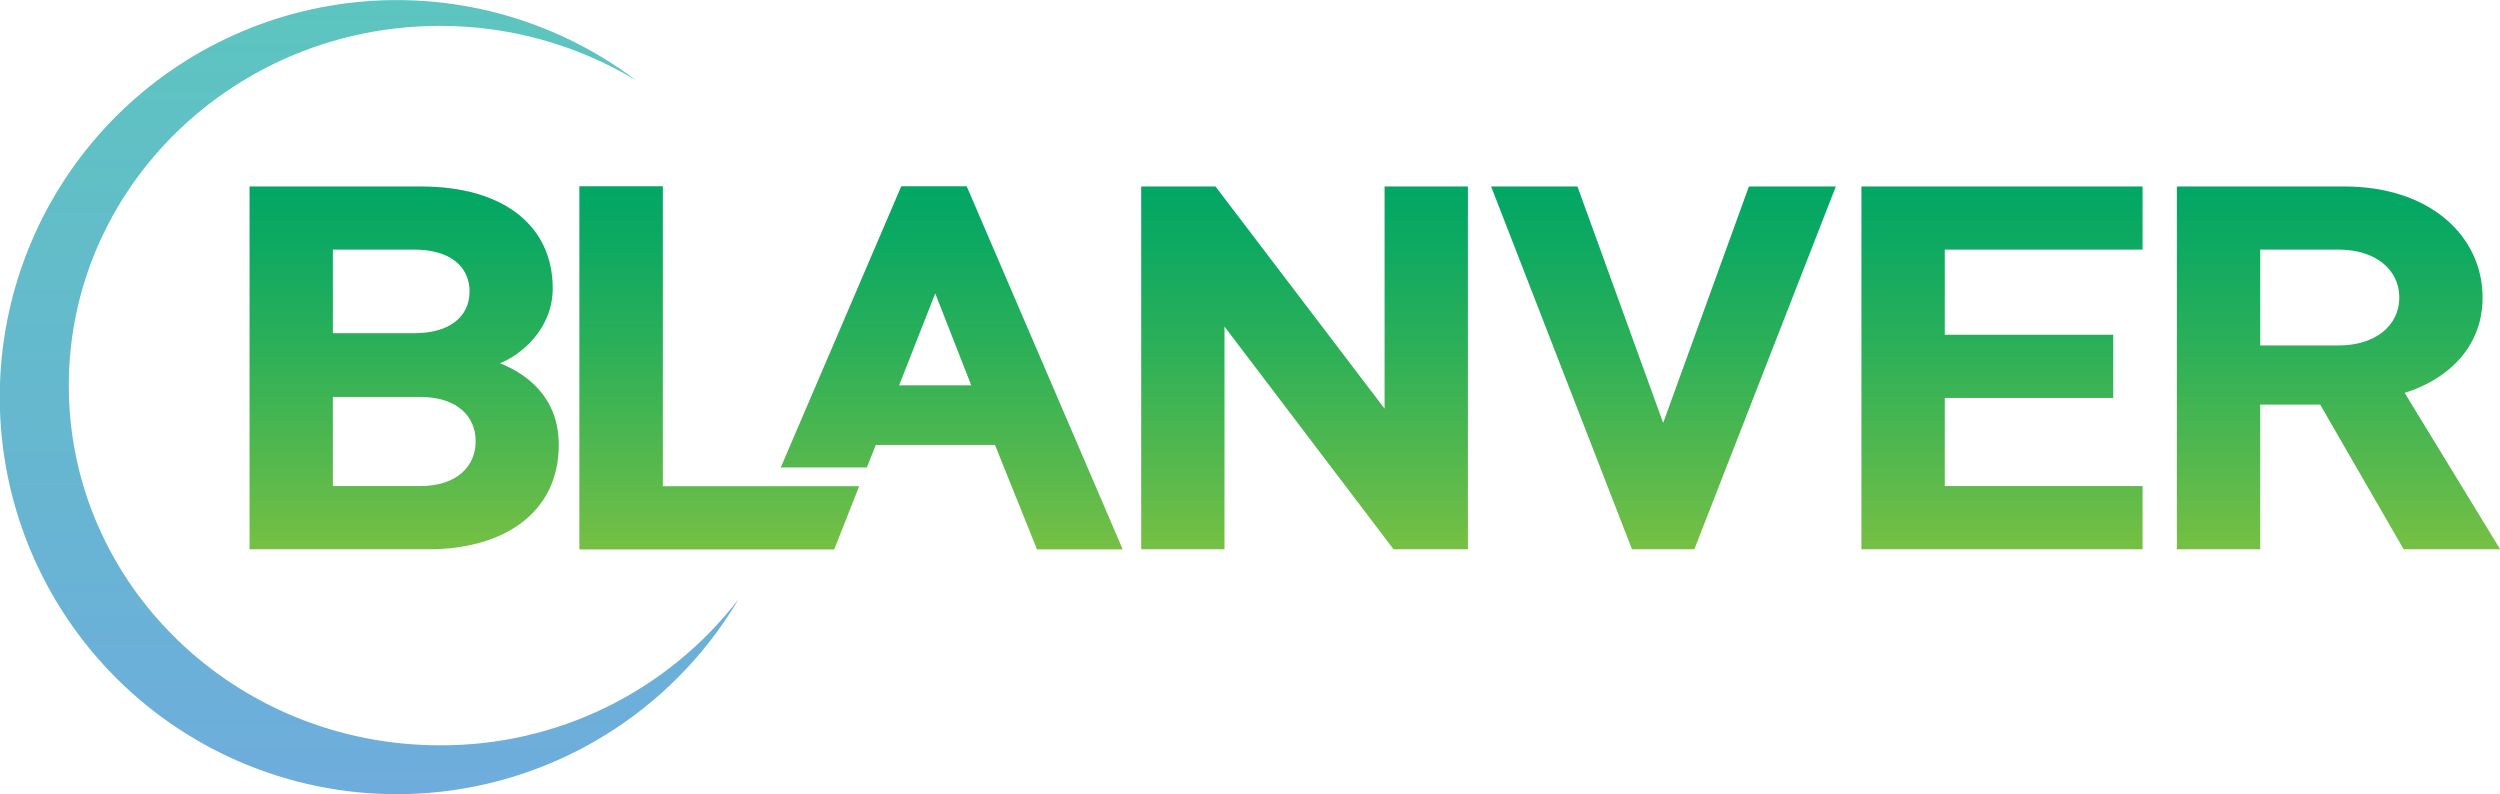
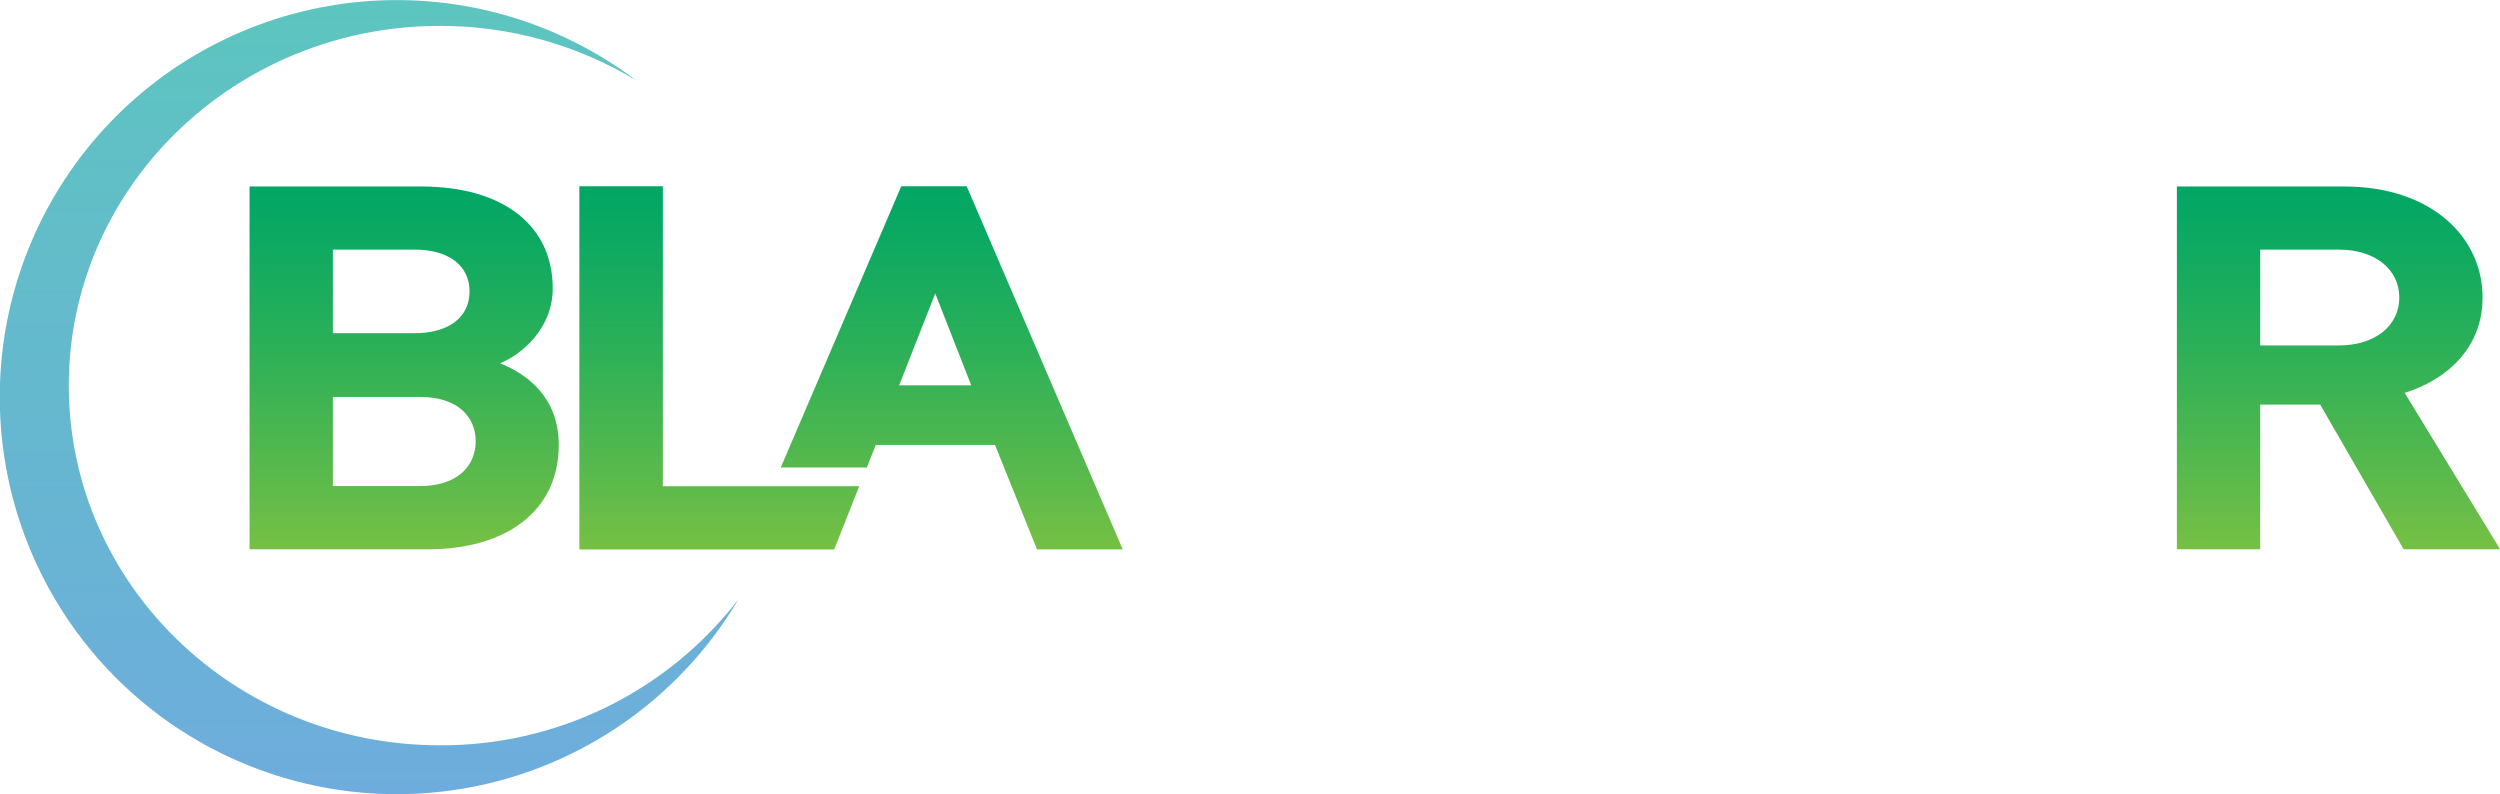
<svg xmlns="http://www.w3.org/2000/svg" xmlns:xlink="http://www.w3.org/1999/xlink" id="a9fed4ad-34cc-4803-9569-2ecd712b52b9" data-name="Layer 1" viewBox="0 0 746.78 237.19">
  <defs>
    <style>.e0c9ffc5-9685-4e84-8766-69f231cdb782{fill:none;}.ae841568-acaa-4266-a0f0-c31d3d393abc{clip-path:url(#aa21b19d-7ef7-4755-8b73-73ea322edaaa);}.b2ae327f-6a9d-4602-95d8-0121b1fbdaaa{fill:url(#f5f8b28b-2408-4cc2-97a0-29eac9aecc3a);}.f8fa3329-af63-4241-ab04-0682227949e9{clip-path:url(#a7f638da-f423-4461-8973-857d18c029b8);}.acd2dd6c-c57b-46f9-beee-7c78b795eb30{fill:url(#aaea2ae1-057d-437f-ac1c-e62b701871d5);}.a198576c-2170-4533-b8a7-299007ed1801{clip-path:url(#b45859d5-5d56-4724-a756-16963f1be35a);}.a5af4f0c-a3b7-468a-935b-a0fa11c4e637{fill:url(#a7050c65-da48-44a0-a188-ccc9eedf3f98);}.b28bc2a6-333a-4bac-a22d-67653a5ab3d8{clip-path:url(#a330a20a-3e86-4937-9dc6-8f5dde71a94f);}.be0e95d4-536e-49ed-b91a-a593994f6b0a{fill:url(#e4b2e44d-bf0a-48b2-907d-4dc27c48d4d2);}.aaac65c8-ea6e-4b10-aa68-e79d94a12a31{clip-path:url(#e728a653-2fd3-4417-99d2-ff0cdf5ef65c);}.a683d89f-fd0a-413c-8863-162dbdedc162{fill:url(#a8942f6a-9be7-4ef0-b6ec-389cfc2fef92);}.af3f4baa-01f1-408a-8b84-62d99f58f892{clip-path:url(#e090a3c3-72ff-4434-ada7-4083f9830e18);}.bacad3bd-0a7e-4209-861a-5287c8be178f{fill:url(#b3abd60e-efd4-4608-a8c2-be86c4118af9);}.b7b90958-00da-43be-99e6-2041a547b99b{clip-path:url(#eda0b325-cb29-4758-9110-0d08f47c1faf);}.ed5ea913-8d5e-4723-bd5f-a812381d2101{fill:url(#bd01de6c-aa49-44c5-a167-e710a44fc8a3);}.f4e39512-9ee4-40b6-970e-493506f2296a{clip-path:url(#be939701-cf74-467f-bc7f-fd261c39ca47);}.b3ee5d36-ca0c-47ea-81e6-0021835f9286{fill:url(#a401e031-be9d-491e-bc14-c01d5579318e);}</style>
    <clipPath id="aa21b19d-7ef7-4755-8b73-73ea322edaaa">
      <path class="e0c9ffc5-9685-4e84-8766-69f231cdb782" d="M99.43,118.56h26c11.28,0,16.66,5.94,16.66,13.24s-5.38,13.4-16.66,13.4h-26Zm0-44h24.36c10.56,0,16.47,5,16.47,12.5s-5.91,12.47-16.47,12.47H99.43ZM74.54,55.7V164.08h53.37c22.75,0,39-11,39-31.21,0-14.46-9.86-21.31-17.55-24.35,6.44-2.59,15.75-10.35,15.75-22.38,0-18.58-14.49-30.44-39.38-30.44Z" />
    </clipPath>
    <linearGradient id="f5f8b28b-2408-4cc2-97a0-29eac9aecc3a" x1="185.2" y1="433.95" x2="194.35" y2="433.95" gradientTransform="matrix(0, -11.85, -11.85, 0, 5261.02, 2357.87)" gradientUnits="userSpaceOnUse">
      <stop offset="0" stop-color="#75c044" />
      <stop offset="0.14" stop-color="#61bb4a" />
      <stop offset="0.54" stop-color="#2db058" />
      <stop offset="0.84" stop-color="#0da962" />
      <stop offset="1" stop-color="#01a665" />
    </linearGradient>
    <clipPath id="a7f638da-f423-4461-8973-857d18c029b8">
-       <polygon class="e0c9ffc5-9685-4e84-8766-69f231cdb782" points="413.59 55.7 413.59 122.07 363.08 55.7 340.89 55.7 340.89 164.08 365.77 164.08 365.77 97.55 416.27 164.08 438.48 164.08 438.48 55.7 413.59 55.7" />
-     </clipPath>
+       </clipPath>
    <linearGradient id="aaea2ae1-057d-437f-ac1c-e62b701871d5" x1="185.2" y1="413.73" x2="194.35" y2="413.73" gradientTransform="matrix(0, -11.85, -11.85, 0, 5290.41, 2357.87)" xlink:href="#f5f8b28b-2408-4cc2-97a0-29eac9aecc3a" />
    <clipPath id="b45859d5-5d56-4724-a756-16963f1be35a">
      <polygon class="e0c9ffc5-9685-4e84-8766-69f231cdb782" points="522.42 55.7 496.81 126.33 471.2 55.7 445.41 55.7 487.5 164.08 506.12 164.08 548.39 55.7 522.42 55.7" />
    </clipPath>
    <linearGradient id="a7050c65-da48-44a0-a188-ccc9eedf3f98" x1="185.2" y1="405.67" x2="194.35" y2="405.67" gradientTransform="matrix(0, -11.85, -11.85, 0, 5302.13, 2357.87)" xlink:href="#f5f8b28b-2408-4cc2-97a0-29eac9aecc3a" />
    <clipPath id="a330a20a-3e86-4937-9dc6-8f5dde71a94f">
      <polygon class="e0c9ffc5-9685-4e84-8766-69f231cdb782" points="556.03 55.7 556.03 164.08 640.01 164.08 640.01 145.2 580.93 145.2 580.93 118.86 631.25 118.86 631.25 99.99 580.93 99.99 580.93 74.56 640.01 74.56 640.01 55.7 556.03 55.7" />
    </clipPath>
    <linearGradient id="e4b2e44d-bf0a-48b2-907d-4dc27c48d4d2" x1="185.2" y1="398.06" x2="194.35" y2="398.06" gradientTransform="matrix(0, -11.85, -11.85, 0, 5313.18, 2357.87)" xlink:href="#f5f8b28b-2408-4cc2-97a0-29eac9aecc3a" />
    <clipPath id="e728a653-2fd3-4417-99d2-ff0cdf5ef65c">
      <path class="e0c9ffc5-9685-4e84-8766-69f231cdb782" d="M675.15,74.56h23.46c10.92,0,18.09,5.94,18.09,14.32s-7.17,14.31-18.09,14.31H675.15ZM650.26,55.7V164.08h24.89V120.85h17.91L718,164.08h28.83L718.3,117.35c12.36-3.82,23.28-13.24,23.28-28.47,0-18.11-15.39-33.18-41.36-33.18Z" />
    </clipPath>
    <linearGradient id="a8942f6a-9be7-4ef0-b6ec-389cfc2fef92" x1="185.2" y1="390.51" x2="194.35" y2="390.51" gradientTransform="matrix(0, -11.85, -11.85, 0, 5324.16, 2357.87)" xlink:href="#f5f8b28b-2408-4cc2-97a0-29eac9aecc3a" />
    <clipPath id="e090a3c3-72ff-4434-ada7-4083f9830e18">
      <polygon class="e0c9ffc5-9685-4e84-8766-69f231cdb782" points="173.06 55.64 173.06 164.14 249.18 164.14 256.65 145.24 198 145.24 198 55.64 173.06 55.64" />
    </clipPath>
    <linearGradient id="b3abd60e-efd4-4608-a8c2-be86c4118af9" x1="185.18" y1="426.86" x2="194.33" y2="426.86" gradientTransform="matrix(0, -11.86, -11.86, 0, 5276.22, 2359.83)" xlink:href="#f5f8b28b-2408-4cc2-97a0-29eac9aecc3a" />
    <clipPath id="eda0b325-cb29-4758-9110-0d08f47c1faf">
-       <path class="e0c9ffc5-9685-4e84-8766-69f231cdb782" d="M279.37,87.64l10.75,27.47H268.58Zm-10.15-32-36,84h25.71l2.68-6.73h35.61l12.55,31.21h25.61L288.76,55.64Z" />
+       <path class="e0c9ffc5-9685-4e84-8766-69f231cdb782" d="M279.37,87.64l10.75,27.47H268.58Zm-10.15-32-36,84h25.71l2.68-6.73h35.61l12.55,31.21h25.61L288.76,55.64" />
    </clipPath>
    <linearGradient id="bd01de6c-aa49-44c5-a167-e710a44fc8a3" x1="185.18" y1="421.65" x2="194.33" y2="421.65" gradientTransform="matrix(0, -11.86, -11.86, 0, 5283.8, 2359.83)" xlink:href="#f5f8b28b-2408-4cc2-97a0-29eac9aecc3a" />
    <clipPath id="be939701-cf74-467f-bc7f-fd261c39ca47">
      <path class="e0c9ffc5-9685-4e84-8766-69f231cdb782" d="M0,114.5v8.18A118.59,118.59,0,0,0,220.6,179a111.86,111.86,0,0,1-89.19,43.63c-61.22,0-110.86-48.1-110.86-107.43S70.19,7.73,131.41,7.73A113,113,0,0,1,190,24,118.58,118.58,0,0,0,0,114.5" />
    </clipPath>
    <linearGradient id="a401e031-be9d-491e-bc14-c01d5579318e" x1="171.91" y1="424.22" x2="181.06" y2="424.22" gradientTransform="matrix(0, -25.92, -25.92, 0, 11106.7, 4693.27)" gradientUnits="userSpaceOnUse">
      <stop offset="0" stop-color="#6eacdd" />
      <stop offset="0.82" stop-color="#60c0c5" />
      <stop offset="1" stop-color="#5cc5bf" />
    </linearGradient>
  </defs>
  <g class="ae841568-acaa-4266-a0f0-c31d3d393abc">
    <rect class="b2ae327f-6a9d-4602-95d8-0121b1fbdaaa" x="74.54" y="55.7" width="92.42" height="108.38" />
  </g>
  <g class="f8fa3329-af63-4241-ab04-0682227949e9">
    <rect class="acd2dd6c-c57b-46f9-beee-7c78b795eb30" x="340.89" y="55.7" width="97.59" height="108.38" />
  </g>
  <g class="a198576c-2170-4533-b8a7-299007ed1801">
-     <rect class="a5af4f0c-a3b7-468a-935b-a0fa11c4e637" x="445.41" y="55.7" width="102.98" height="108.38" />
-   </g>
+     </g>
  <g class="b28bc2a6-333a-4bac-a22d-67653a5ab3d8">
-     <rect class="be0e95d4-536e-49ed-b91a-a593994f6b0a" x="556.03" y="55.7" width="83.98" height="108.38" />
-   </g>
+     </g>
  <g class="aaac65c8-ea6e-4b10-aa68-e79d94a12a31">
    <rect class="a683d89f-fd0a-413c-8863-162dbdedc162" x="650.26" y="55.7" width="96.52" height="108.38" />
  </g>
  <g class="af3f4baa-01f1-408a-8b84-62d99f58f892">
    <rect class="bacad3bd-0a7e-4209-861a-5287c8be178f" x="173.06" y="55.64" width="83.59" height="108.5" />
  </g>
  <g class="b7b90958-00da-43be-99e6-2041a547b99b">
    <rect class="ed5ea913-8d5e-4723-bd5f-a812381d2101" x="233.22" y="55.64" width="102.16" height="108.5" />
  </g>
  <g class="f4e39512-9ee4-40b6-970e-493506f2296a">
    <rect class="b3ee5d36-ca0c-47ea-81e6-0021835f9286" width="220.6" height="237.19" />
  </g>
</svg>